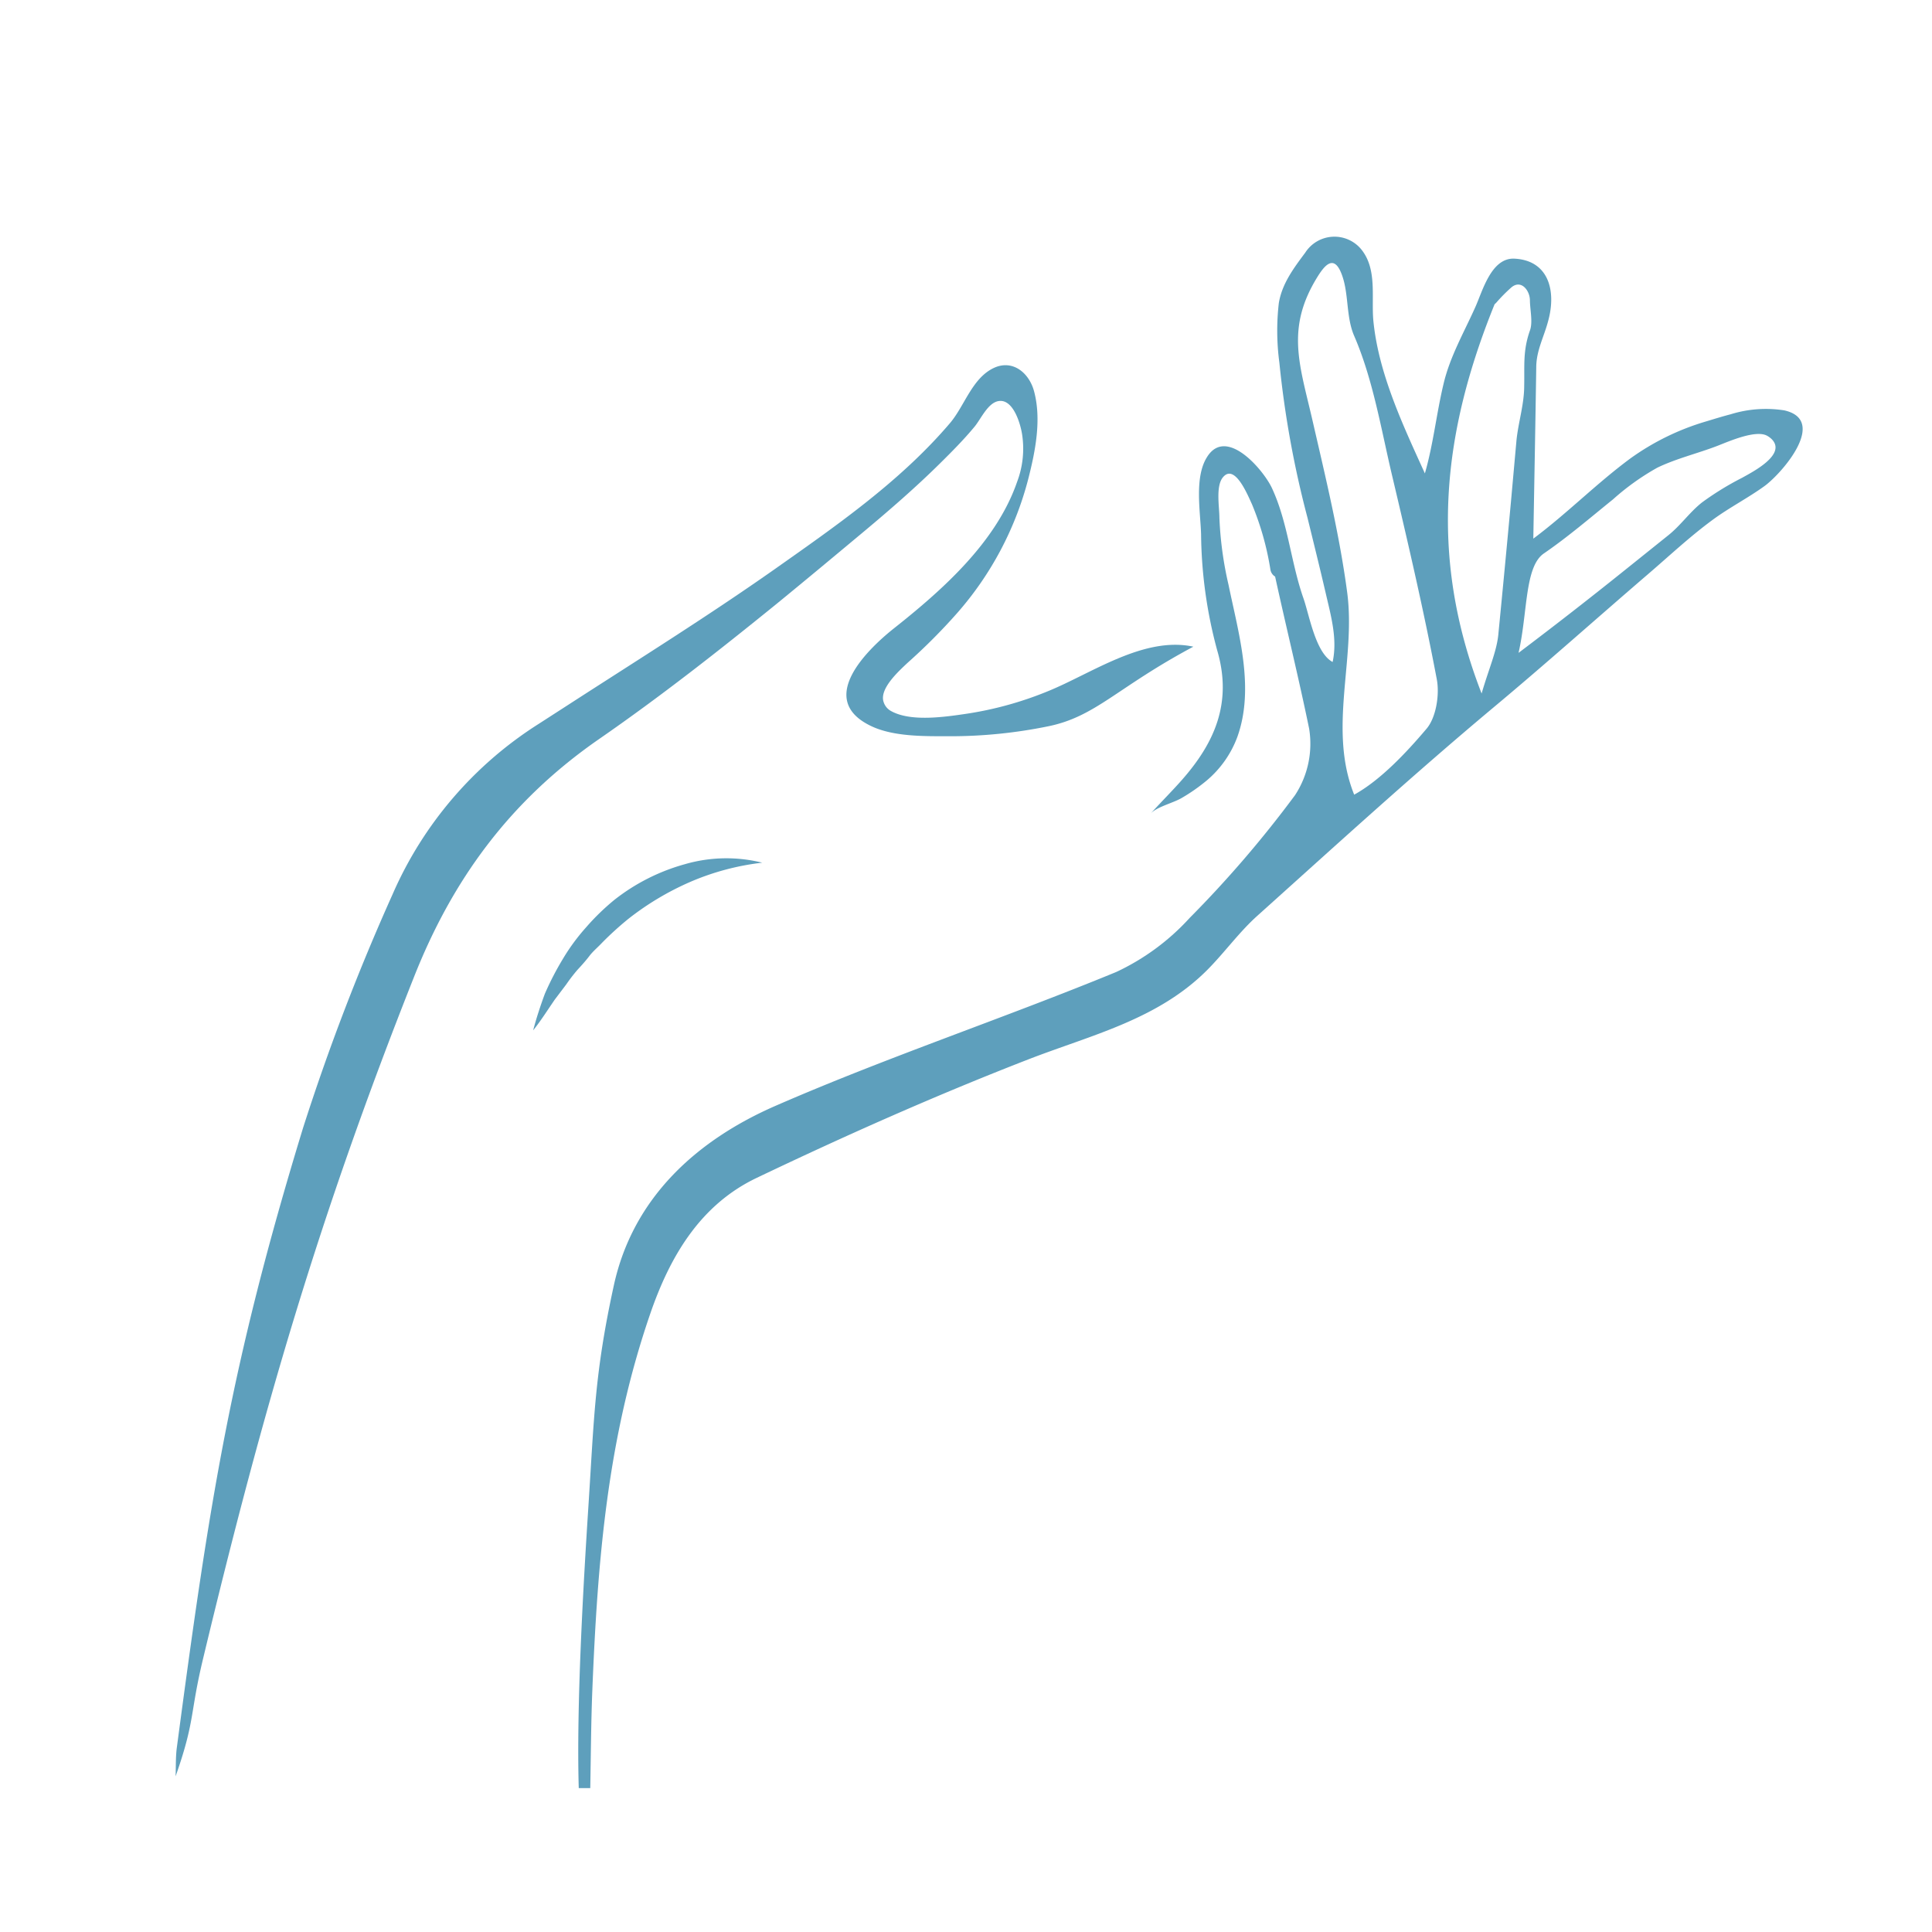
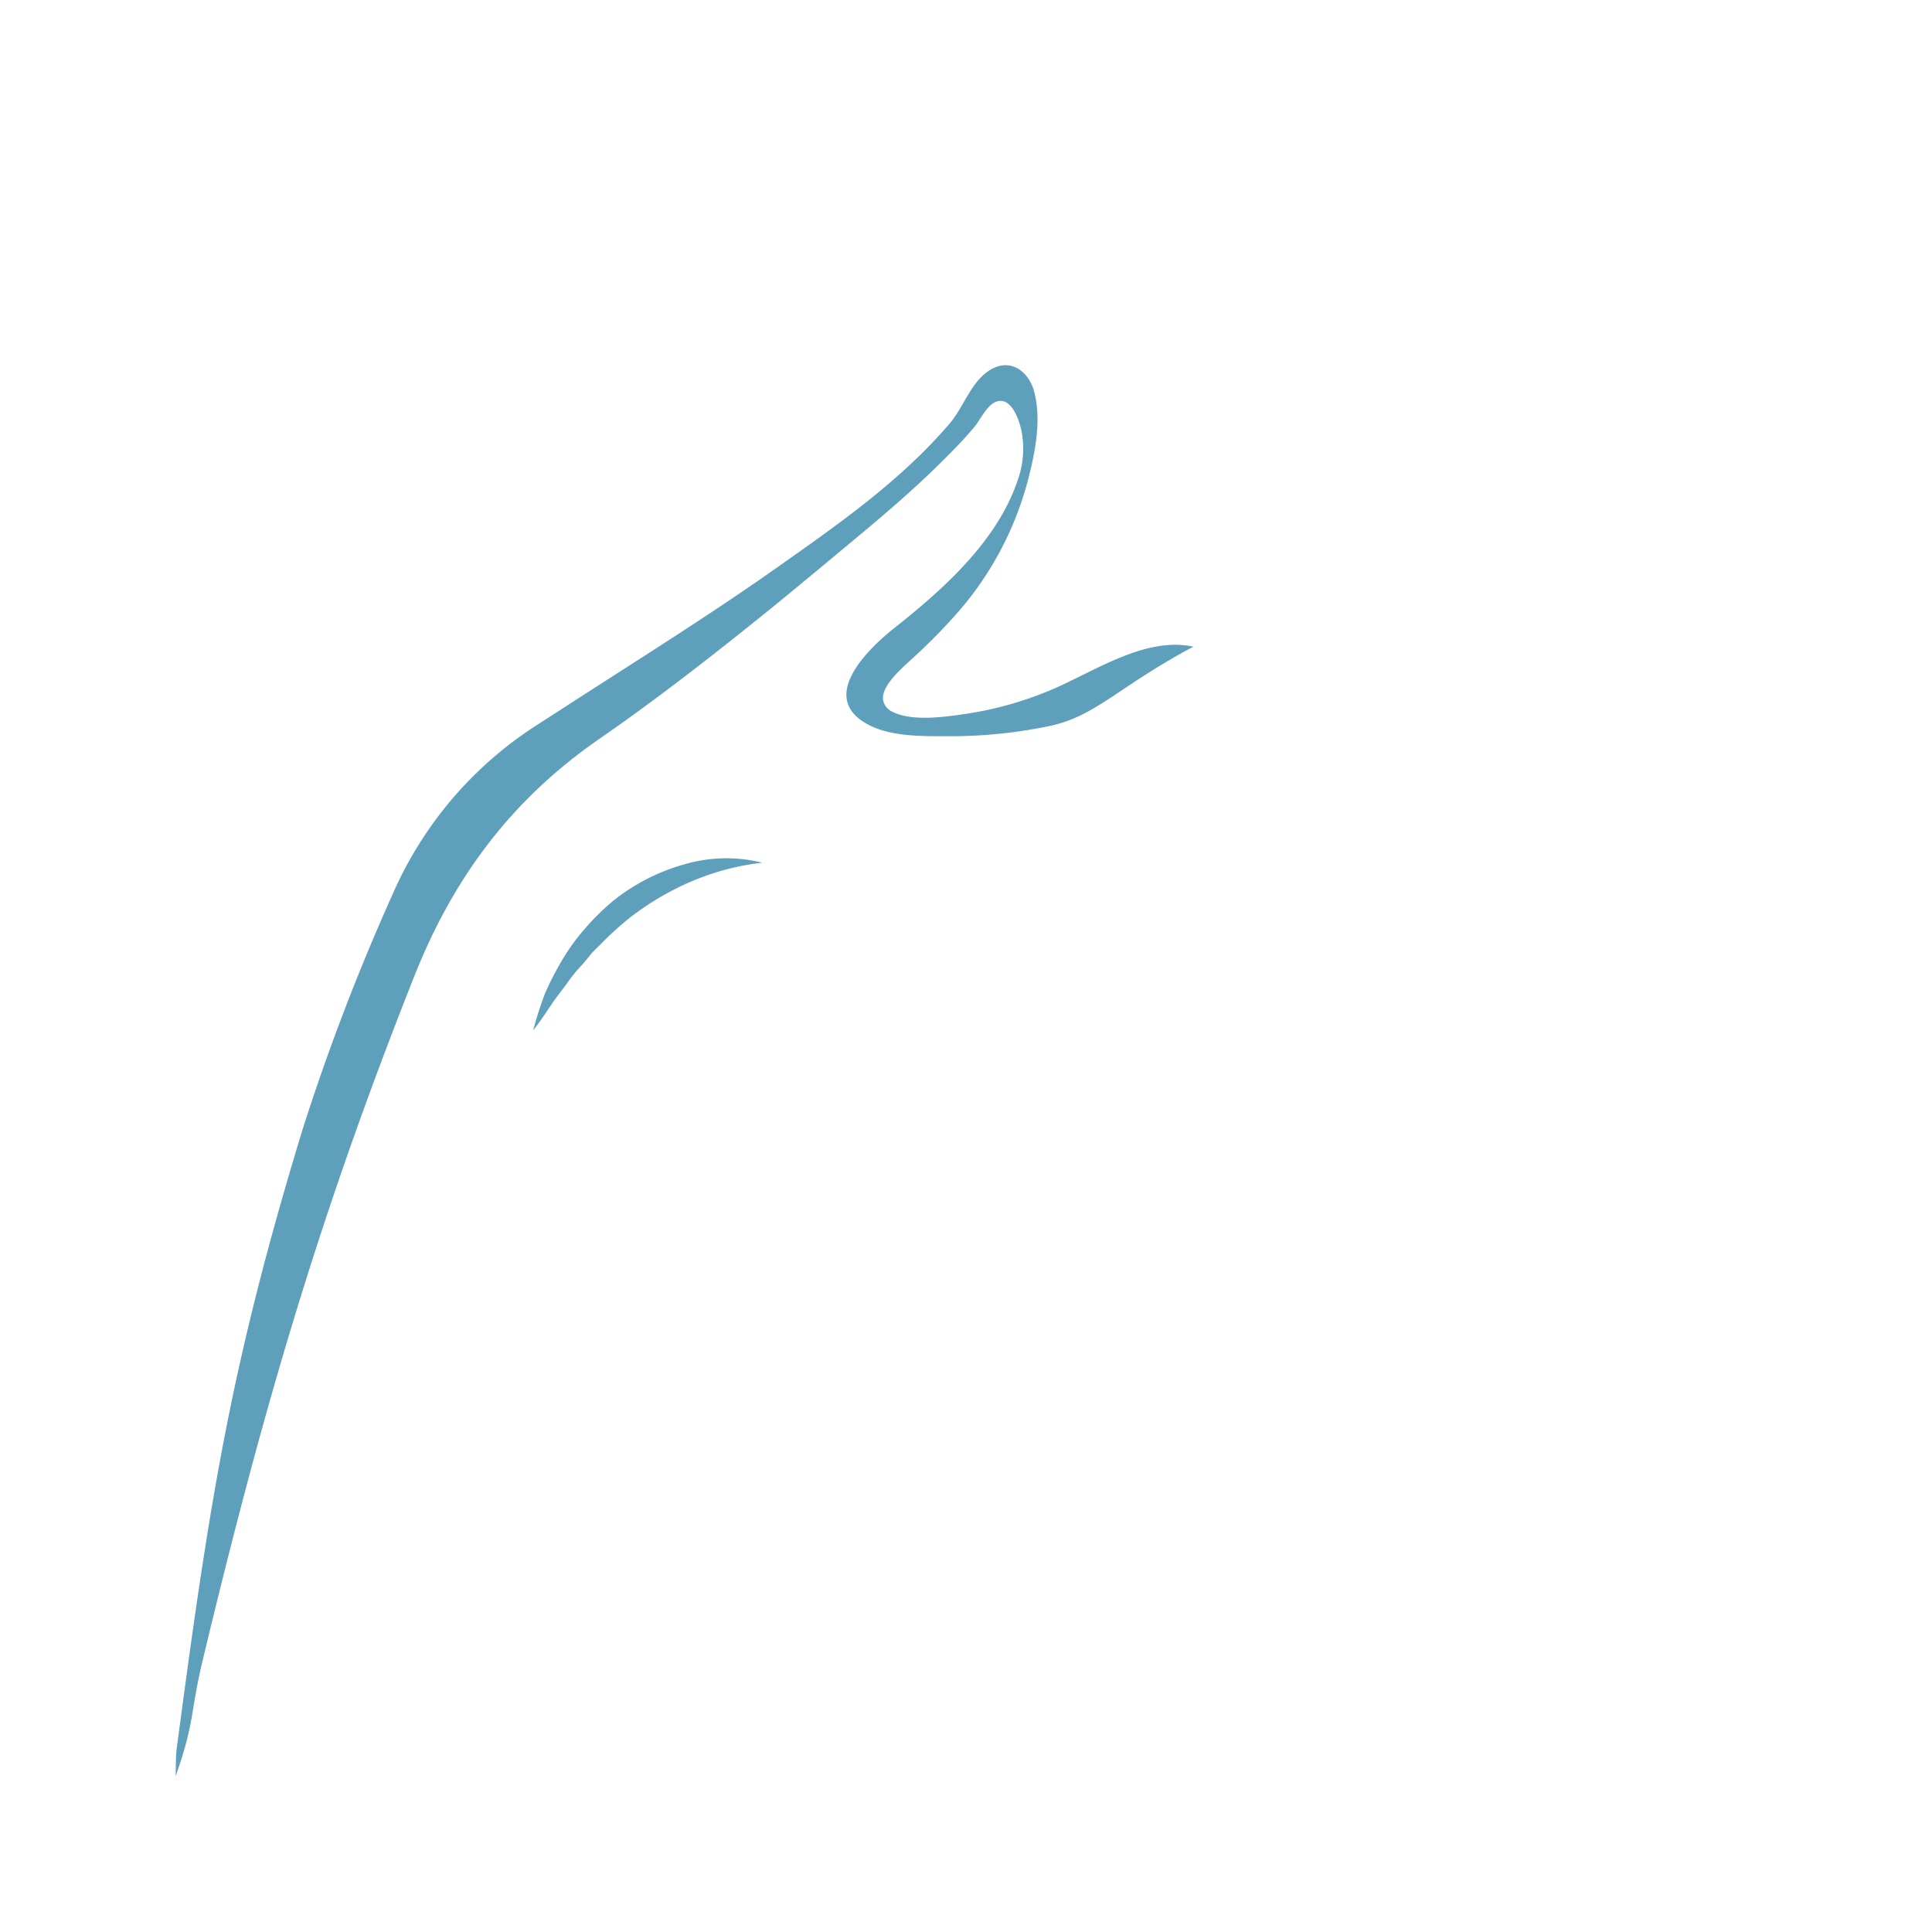
<svg xmlns="http://www.w3.org/2000/svg" id="Layer_1" data-name="Layer 1" viewBox="0 0 250 250">
  <defs>
    <style>.cls-1{fill:#5e9fbc;}</style>
  </defs>
  <title>homeIcons-03</title>
  <path class="cls-1" d="M98.63,111.63a33.11,33.11,0,0,0-9.27,2.47,36.53,36.53,0,0,0-8,4.76A41.17,41.17,0,0,0,77.9,122c-.53.57-1.15,1.07-1.63,1.7s-1,1.21-1.55,1.8a22.28,22.28,0,0,0-1.46,1.9l-1.46,1.93c-.92,1.33-1.78,2.71-2.81,4,.42-1.6.94-3.18,1.52-4.75a37.79,37.79,0,0,1,2.31-4.47,26.21,26.21,0,0,1,3-4.09,30.19,30.19,0,0,1,3.67-3.57,25.88,25.88,0,0,1,9.12-4.62A19.24,19.24,0,0,1,98.63,111.63Z" />
-   <path class="cls-1" d="M230.88,53.1a15.38,15.38,0,0,0-6.94.51c-1.12.29-2.2.63-3.2.93A32.43,32.43,0,0,0,211,59.3c-4.38,3.23-8.22,7.14-12.59,10.4.13-7.39.27-14.77.38-22.16,0-2.17,1-3.94,1.54-6,1.1-4,0-7.85-4.36-8.07-3-.15-4.13,4.2-5.06,6.26-1.46,3.27-3.26,6.36-4.1,9.88-.93,3.86-1.33,7.83-2.43,11.65-2.82-6.21-6-12.9-6.67-19.78-.27-3,.49-6.52-1.45-9.07a4.49,4.49,0,0,0-7.36.28c-1.49,2-3,4-3.42,6.52a31.16,31.16,0,0,0,.07,7.72A128.77,128.77,0,0,0,169.19,67c.8,3.27,1.61,6.53,2.37,9.81.66,2.86,1.53,5.9.88,8.85-2.2-1.17-3-6-3.76-8.2-1.65-4.67-2-9.81-4.1-14.32-1.11-2.36-5.9-8-8.39-4-1.66,2.63-.86,7-.77,10a59.38,59.38,0,0,0,2.08,15c2,6.8-.33,12-4.61,16.84-1.13,1.28-2.34,2.49-4,4.29.82-.87,2.93-1.37,4-2a23.38,23.38,0,0,0,3.29-2.3,13.49,13.49,0,0,0,3.92-5.58c2.29-6.34.17-13.41-1.13-19.72A46.44,46.44,0,0,1,157.79,67c0-1.38-.48-4,.41-5.18,1.55-2,3.27,2.29,3.8,3.42a37.12,37.12,0,0,1,2.39,8.46,1.29,1.29,0,0,0,.61.91c1.44,6.59,3.05,13.1,4.4,19.67a12.15,12.15,0,0,1-1.82,8.61,145.42,145.42,0,0,1-13.64,15.89,30,30,0,0,1-9.51,7c-14.59,6-29.59,11-44,17.28-10.2,4.43-18.51,11.86-21,23.27s-2.54,17-3.29,28.57c-.68,10.52-1.56,25.9-1.25,36.48h1.49c.08-4.24.1-8.49.27-12.73.68-16.8,1.94-32.5,7.48-48.62,2.58-7.52,6.52-14.15,13.8-17.62,11.52-5.5,23.22-10.7,35.12-15.32,8.17-3.17,16.81-5.15,23.24-11.65,2.21-2.24,4.08-4.85,6.41-6.94,10.1-9.07,20.14-18.24,30.55-26.95,6.76-5.64,13.32-11.51,20-17.25,2.75-2.36,5.4-4.85,8.32-7,2.19-1.62,4.62-2.85,6.82-4.45C230.74,61.08,236.49,54.36,230.88,53.1Zm-50.74,8.45c2.07,8.76,4.11,17.52,5.78,26.35.38,2-.09,5-1.37,6.45-2.54,3-5.92,6.61-9.32,8.48-3.41-8.5.23-17.46-.9-26.13-1-7.55-2.82-15-4.52-22.41-1.64-7.1-3.42-11.76.58-18.32.83-1.36,2-3,3-1,1.24,2.57.68,5.85,1.85,8.52C177.68,49.14,178.72,55.56,180.14,61.55Zm11.58,28.19c-7-18-4.93-34.07,1.68-50.37a2.61,2.61,0,0,0,.24-.23,20.69,20.69,0,0,1,1.92-1.94c1.28-1.09,2.4.4,2.41,1.65s.4,2.84,0,3.92c-.93,2.66-.68,4.5-.74,7.17,0,2.38-.76,4.69-1,7.05l-.72,8q-.78,8.46-1.61,16.93C193.72,84.19,192.69,86.41,191.72,89.74Zm37.53-32.92c2,2-2.54,4.28-3.81,5A37.66,37.66,0,0,0,220.26,65c-1.62,1.27-2.79,3-4.39,4.27l-5.61,4.5q-6.8,5.46-13.76,10.71c1.19-5.18.77-11.14,3.27-12.86,3.12-2.14,6-4.62,8.95-7a31.86,31.86,0,0,1,5.75-4.11c2.48-1.19,5.16-1.82,7.72-2.8,1.45-.56,5-2.15,6.48-1.32A2.73,2.73,0,0,1,229.25,56.82Z" />
  <path class="cls-1" d="M114.35,90.87c-.62-1.71,1.92-4,3.11-5.12a75.55,75.55,0,0,0,6.38-6.4A42.37,42.37,0,0,0,133.05,62c.92-3.59,1.74-7.69.76-11.36-.64-2.4-2.79-4.2-5.27-3-2.77,1.35-3.73,4.9-5.62,7.12-6.45,7.57-14.75,13.3-22.83,19C91.46,79.82,82.51,85.4,73.66,91.12l-4,2.58a49.49,49.49,0,0,0-18.85,22A287.46,287.46,0,0,0,39.2,146c-9.4,30.76-12.09,48.32-16.32,80.15-.16,1.22-.11,2.47-.16,3.71,2.57-7.31,1.81-8,3.59-15.36,7.72-32.19,15-57.15,27.23-88,5-12.68,12.44-22.88,24-30.88,7.92-5.48,15.5-11.43,23-17.52,3.77-3.08,7.52-6.21,11.26-9.33,3.36-2.81,6.67-5.68,9.79-8.76,1.56-1.54,3.12-3.11,4.52-4.8.83-1,1.74-3.14,3.16-3.32,1.87-.24,2.8,3,3,4.39a12.12,12.12,0,0,1-.66,6.08c-2.71,7.83-9.68,14-16,19-3.49,2.79-9.78,9-3.23,12.42,3,1.6,7.28,1.48,10.61,1.49A63.07,63.07,0,0,0,135.55,94c6.23-1.24,8.9-5,18.87-10.32-6.45-1.39-13.22,3.51-18.91,5.8A45.54,45.54,0,0,1,125,92.37c-2.74.4-7.18,1.07-9.73-.38A2,2,0,0,1,114.35,90.87Z" />
</svg>